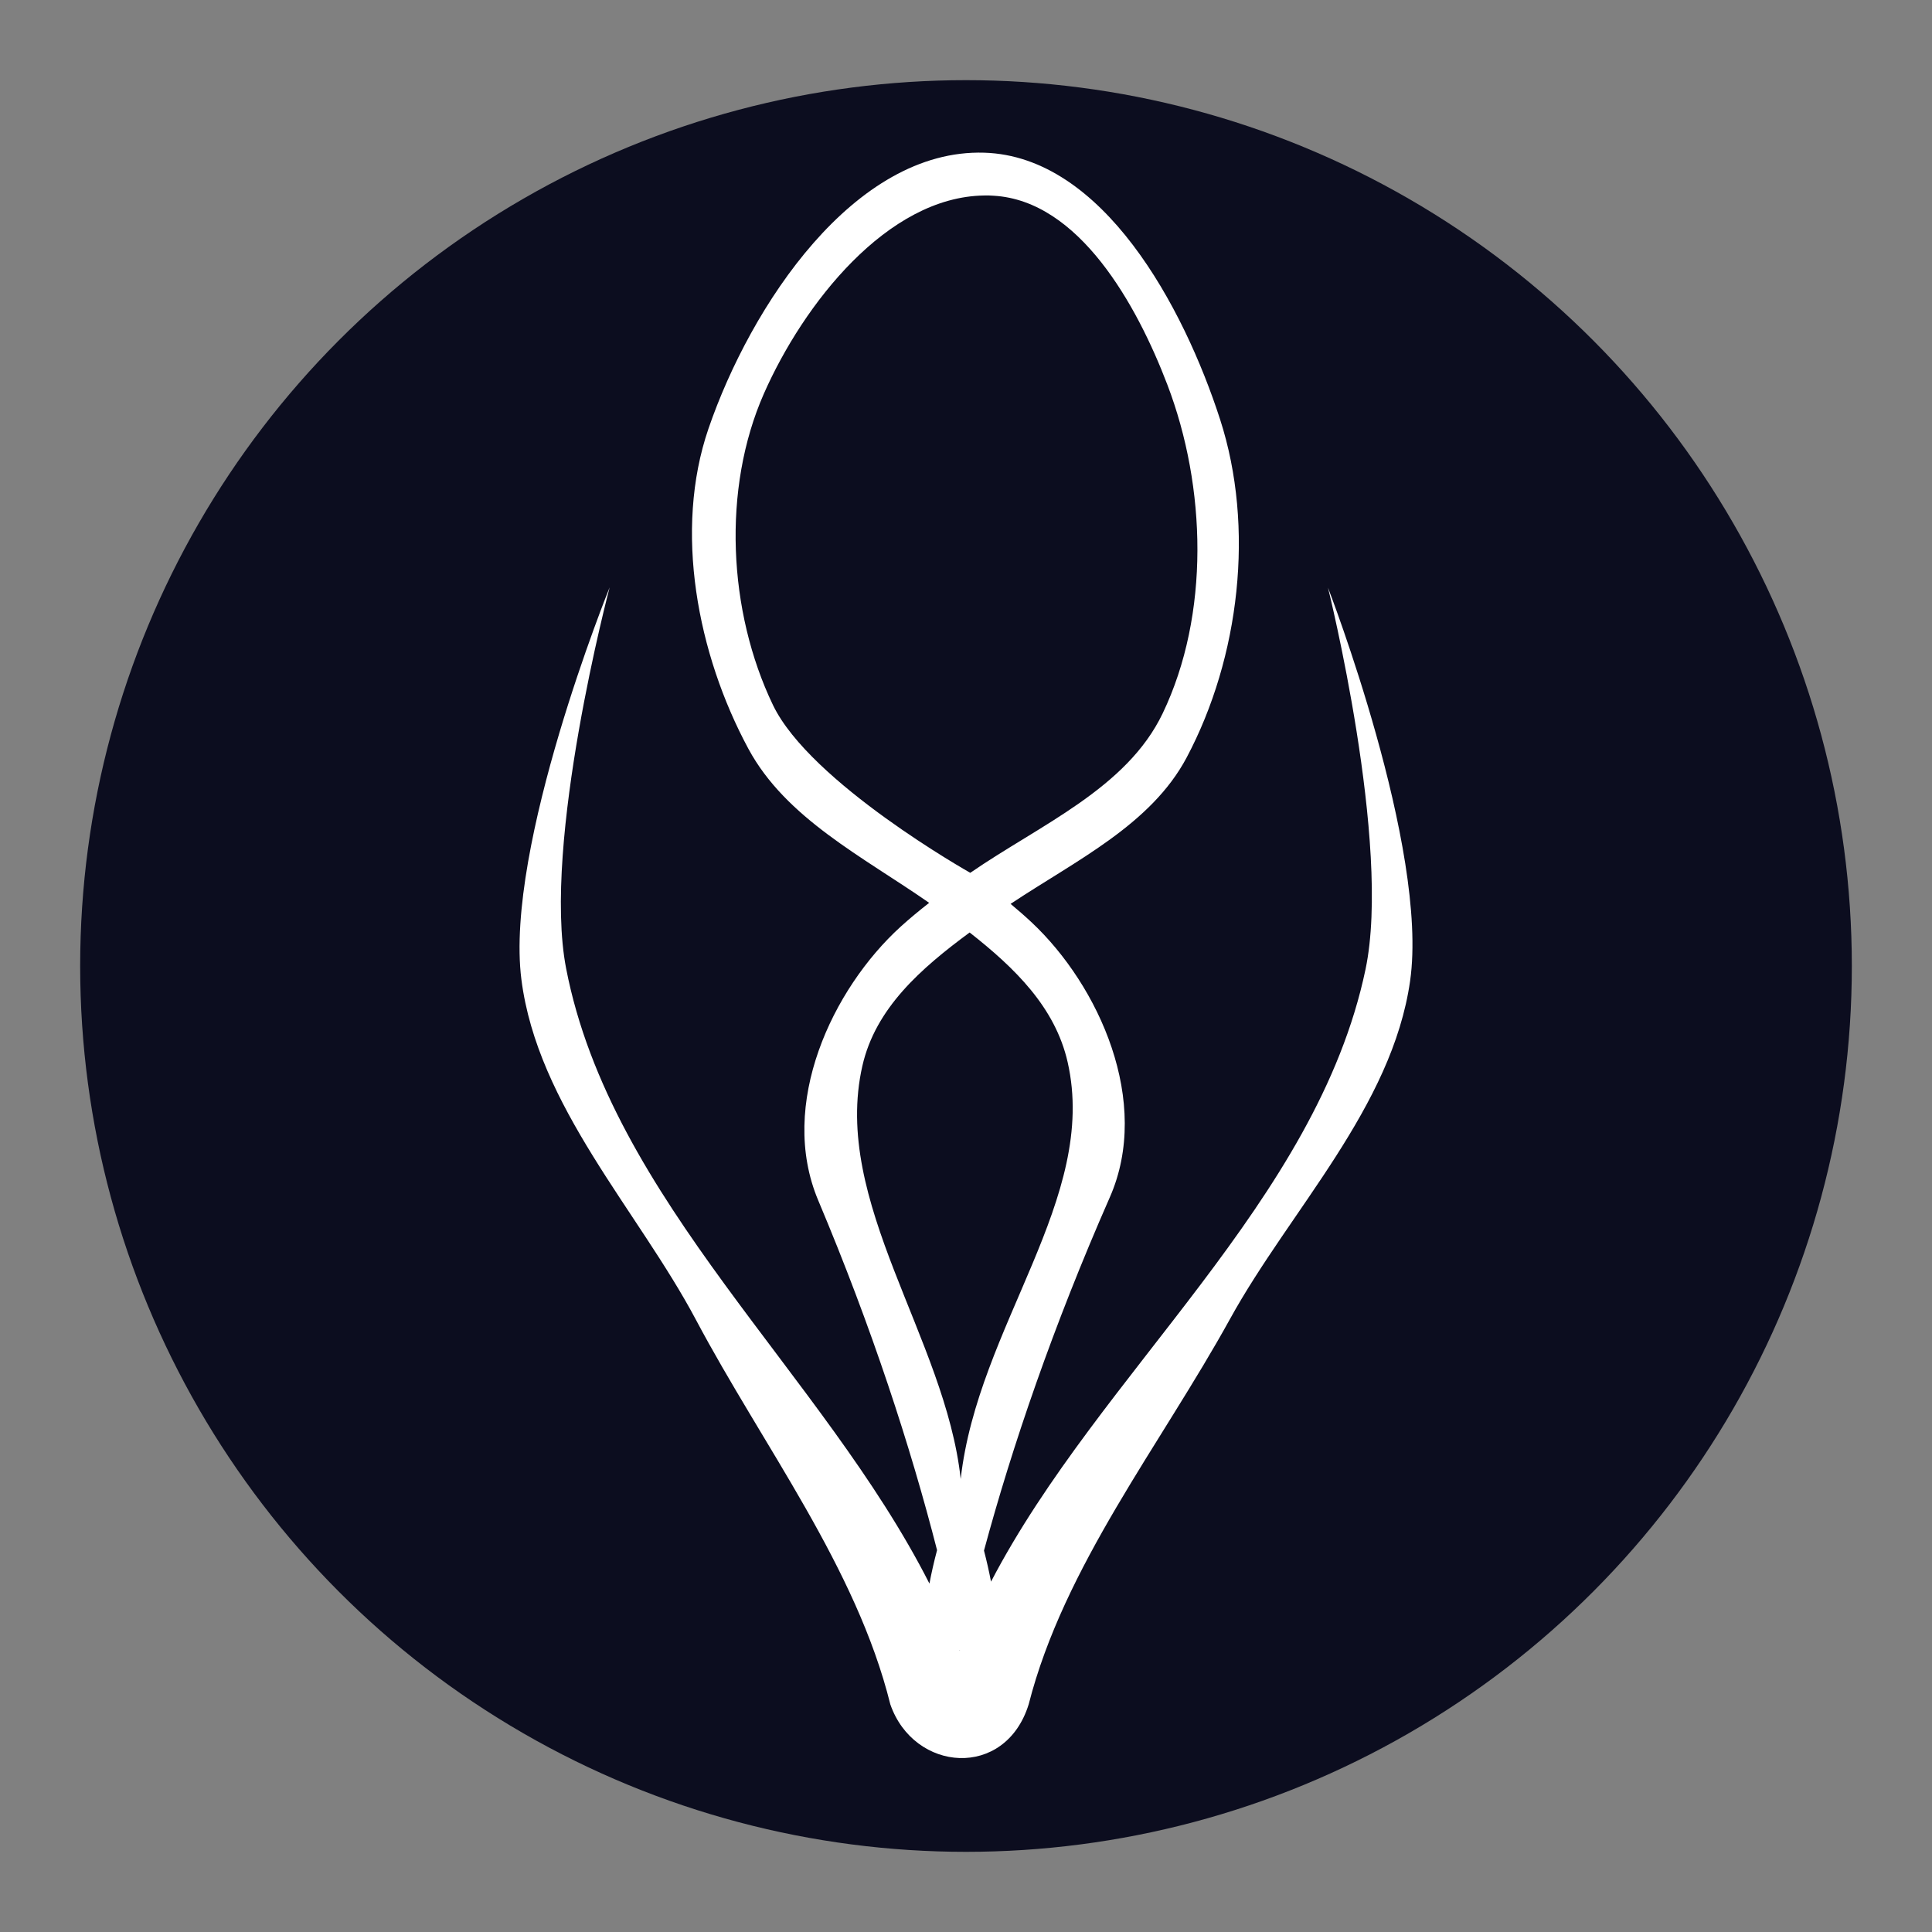
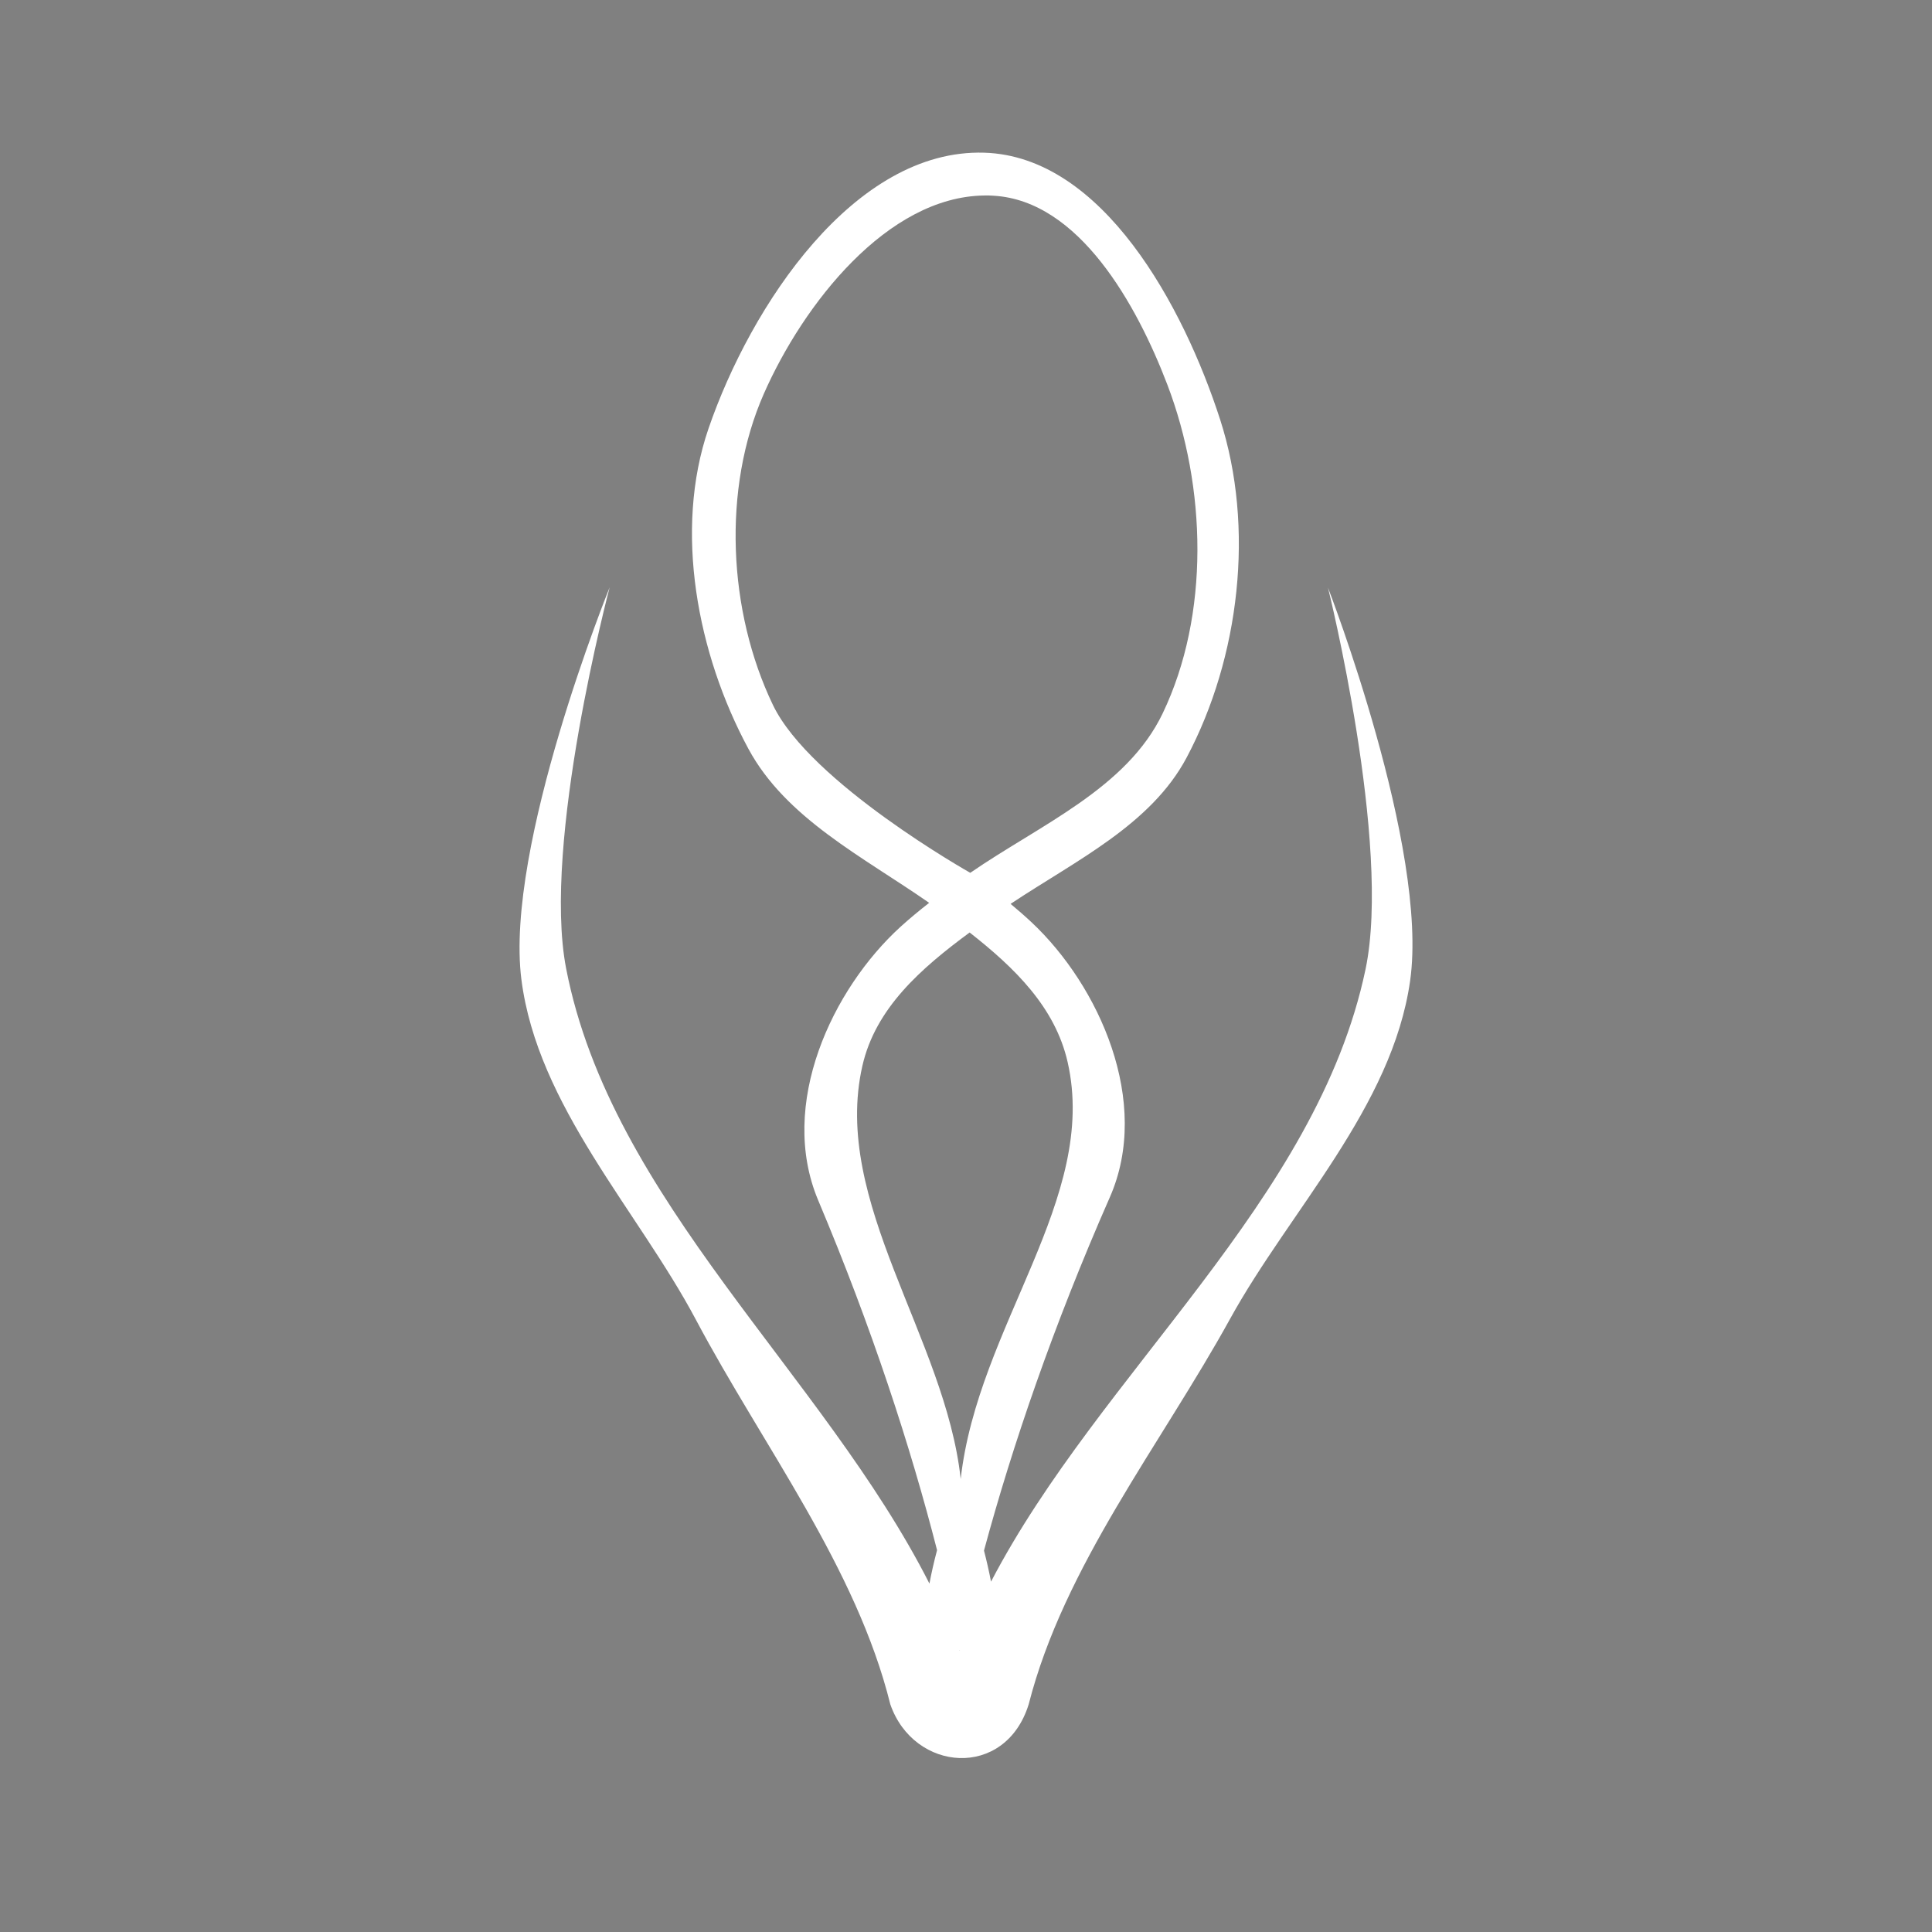
<svg xmlns="http://www.w3.org/2000/svg" xmlns:ns1="http://sodipodi.sourceforge.net/DTD/sodipodi-0.dtd" xmlns:ns2="http://www.inkscape.org/namespaces/inkscape" version="1.1" id="Layer_1" x="0px" y="0px" viewBox="0 0 160 160" xml:space="preserve" ns1:docname="favicon.svg" ns2:version="1.2.1 (9c6d41e410, 2022-07-14, custom)" width="160" height="160" ns2:export-filename="favicon.png" ns2:export-xdpi="96" ns2:export-ydpi="96">
  <rect x="0" y="0" width="160" height="160" fill="#808080" stroke="none" />
  <defs id="defs3752">
    <clipPath clipPathUnits="userSpaceOnUse" id="clipPath4362">
      <circle style="font-variation-settings:normal;opacity:1;vector-effect:none;fill:#87d1ee;fill-opacity:1;stroke:#ffffff;stroke-width:1.863;stroke-linecap:butt;stroke-linejoin:miter;stroke-miterlimit:4;stroke-dasharray:none;stroke-dashoffset:0;stroke-opacity:1;paint-order:stroke fill markers;stop-color:#000000;stop-opacity:1" id="circle4364" cx="254.474" cy="257.106" r="229.954" />
    </clipPath>
  </defs>
  <ns1:namedview pagecolor="#ffffff" bordercolor="#666666" borderopacity="1" objecttolerance="10" gridtolerance="10" guidetolerance="10" ns2:pageopacity="0" ns2:pageshadow="2" ns2:window-width="1920" ns2:window-height="1011" id="namedview3750" showgrid="false" ns2:zoom="1.2153398" ns2:cx="-164.56303" ns2:cy="74.464771" ns2:window-x="0" ns2:window-y="32" ns2:window-maximized="1" ns2:current-layer="Layer_1" ns2:document-rotation="0" ns2:pagecheckerboard="0" ns2:showpageshadow="0" ns2:deskcolor="#d1d1d1" />
-   <circle style="font-variation-settings:normal;vector-effect:none;fill:#0c0d1f;fill-opacity:1;stroke:none;stroke-width:0.4;stroke-linecap:butt;stroke-linejoin:miter;stroke-miterlimit:4;stroke-dasharray:none;stroke-dashoffset:0;stroke-opacity:1;-inkscape-stroke:none;marker:none;paint-order:normal;stop-color:#000000;opacity:1;stop-opacity:1" id="path4349" cx="80" cy="80" r="73.361" ns2:export-filename="/home/lacaster/Code/codeinpain.github.io/assets/images/favicon.png" ns2:export-xdpi="104.58961" ns2:export-ydpi="104.58961" />
  <g id="g3719">
</g>
  <g id="g3721">
</g>
  <g id="g3723">
</g>
  <g id="g3725">
</g>
  <g id="g3727">
</g>
  <g id="g3729">
</g>
  <g id="g3731">
</g>
  <g id="g3733">
</g>
  <g id="g3735">
</g>
  <g id="g3737">
</g>
  <g id="g3739">
</g>
  <g id="g3741">
</g>
  <g id="g3743">
</g>
  <g id="g3745">
</g>
  <g id="g3747">
</g>
-   <path id="path8016" style="fill:#ffffff;fill-opacity:1;stroke:none;stroke-width:0.767px;stroke-linecap:butt;stroke-linejoin:miter;stroke-opacity:1" ns2:transform-center-x="0.33088339" ns2:transform-center-y="0.34672353" d="m 81.508,12.645 c -10.762,-0.328 -19.338,12.666 -22.834,22.85 -2.891,8.422 -0.925,18.671 3.301,26.509 3.112,5.773 9.472,8.935 14.974,12.765 -0.813,0.636 -1.609,1.291 -2.368,1.981 -5.65,5.14 -10.172,14.705 -6.82,22.659 4.449,10.558 7.656,20.424 9.842,28.97 -0.245,0.919 -0.457,1.842 -0.631,2.767 -8.821,-17.39 -26.365,-31.716 -30.089,-50.948 -2.012,-10.393 3.606,-31.556 3.606,-31.556 0,0 -8.706,21.458 -7.311,32.46 1.329,10.48 9.651,19.146 14.459,28.201 5.546,10.445 13.277,20.487 16.096,31.846 1.952,5.619 9.52,6.234 11.457,0 2.924,-11.46 10.921,-21.478 16.689,-31.942 4.949,-8.978 13.407,-17.513 14.9,-27.97 1.567,-10.979 -6.801,-32.569 -6.801,-32.569 0,0 5.285,21.248 3.109,31.608 -4.044,19.26 -21.961,33.351 -31.015,50.71 -0.165,-0.859 -0.359,-1.717 -0.582,-2.573 2.323,-8.611 5.726,-18.587 10.419,-29.255 3.476,-7.9 -0.896,-17.535 -6.465,-22.764 -0.565,-0.531 -1.153,-1.039 -1.751,-1.538 5.397,-3.594 11.619,-6.541 14.583,-12.125 4.395,-8.281 5.653,-19.068 2.769,-27.989 C 98.021,25.386 91.336,12.946 81.509,12.645 Z m 0,3.542 c 0.259,-0.003 0.52,0 0.781,0.022 7.075,0.412 11.861,9.031 14.388,15.653 3.235,8.478 3.529,19.035 -0.39,27.218 -2.979,6.221 -10.148,9.216 -15.933,13.203 0,0 -13.247,-7.451 -16.342,-13.898 C 60.291,50.635 59.792,40.47 63.261,32.603 66.533,25.181 73.478,16.296 81.508,16.19 Z m -1.206,61.038 c 3.752,2.943 7.084,6.199 8.115,10.734 2.57,11.3 -7.431,21.838 -8.856,34.524 -1.269,-11.699 -10.711,-22.93 -8.142,-34.215 1.086,-4.768 4.823,-8.05 8.882,-11.043 z m -0.812,59.443 v 0 c 0,0.007 0,0.007 0.004,0.013 0,0.007 0,0.022 -0.022,0.025 v -0.042 z" ns1:nodetypes="ccccccccccccccccccccsccsccccccccscccccccccscccc" />
+   <path id="path8016" style="fill:#ffffff;fill-opacity:1;stroke:none;stroke-width:0.767px;stroke-linecap:butt;stroke-linejoin:miter;stroke-opacity:1" ns2:transform-center-x="0.33088339" ns2:transform-center-y="0.34672353" d="m 81.508,12.645 c -10.762,-0.328 -19.338,12.666 -22.834,22.85 -2.891,8.422 -0.925,18.671 3.301,26.509 3.112,5.773 9.472,8.935 14.974,12.765 -0.813,0.636 -1.609,1.291 -2.368,1.981 -5.65,5.14 -10.172,14.705 -6.82,22.659 4.449,10.558 7.656,20.424 9.842,28.97 -0.245,0.919 -0.457,1.842 -0.631,2.767 -8.821,-17.39 -26.365,-31.716 -30.089,-50.948 -2.012,-10.393 3.606,-31.556 3.606,-31.556 0,0 -8.706,21.458 -7.311,32.46 1.329,10.48 9.651,19.146 14.459,28.201 5.546,10.445 13.277,20.487 16.096,31.846 1.952,5.619 9.52,6.234 11.457,0 2.924,-11.46 10.921,-21.478 16.689,-31.942 4.949,-8.978 13.407,-17.513 14.9,-27.97 1.567,-10.979 -6.801,-32.569 -6.801,-32.569 0,0 5.285,21.248 3.109,31.608 -4.044,19.26 -21.961,33.351 -31.015,50.71 -0.165,-0.859 -0.359,-1.717 -0.582,-2.573 2.323,-8.611 5.726,-18.587 10.419,-29.255 3.476,-7.9 -0.896,-17.535 -6.465,-22.764 -0.565,-0.531 -1.153,-1.039 -1.751,-1.538 5.397,-3.594 11.619,-6.541 14.583,-12.125 4.395,-8.281 5.653,-19.068 2.769,-27.989 C 98.021,25.386 91.336,12.946 81.509,12.645 Z m 0,3.542 c 0.259,-0.003 0.52,0 0.781,0.022 7.075,0.412 11.861,9.031 14.388,15.653 3.235,8.478 3.529,19.035 -0.39,27.218 -2.979,6.221 -10.148,9.216 -15.933,13.203 0,0 -13.247,-7.451 -16.342,-13.898 C 60.291,50.635 59.792,40.47 63.261,32.603 66.533,25.181 73.478,16.296 81.508,16.19 Z m -1.206,61.038 c 3.752,2.943 7.084,6.199 8.115,10.734 2.57,11.3 -7.431,21.838 -8.856,34.524 -1.269,-11.699 -10.711,-22.93 -8.142,-34.215 1.086,-4.768 4.823,-8.05 8.882,-11.043 z m -0.812,59.443 c 0,0.007 0,0.007 0.004,0.013 0,0.007 0,0.022 -0.022,0.025 v -0.042 z" ns1:nodetypes="ccccccccccccccccccccsccsccccccccscccccccccscccc" />
</svg>